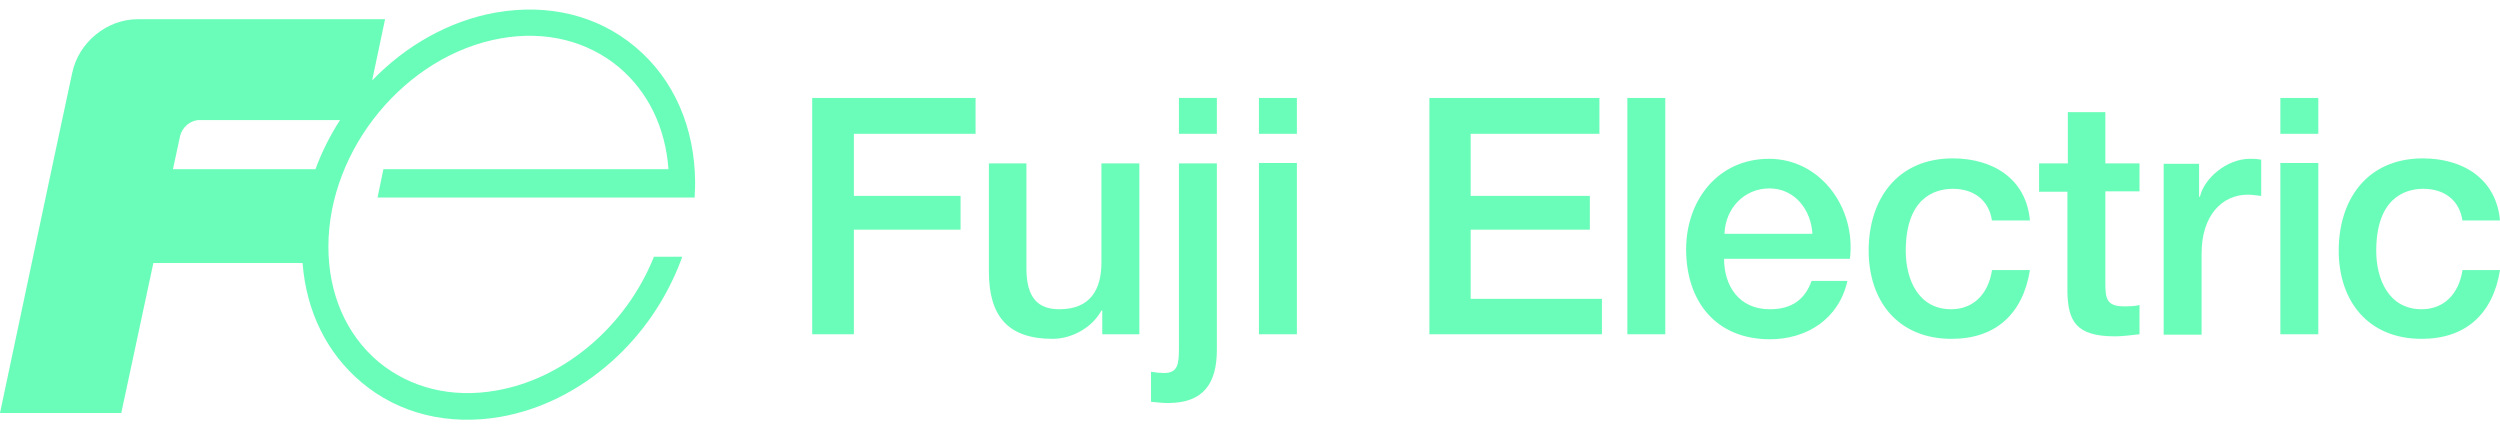
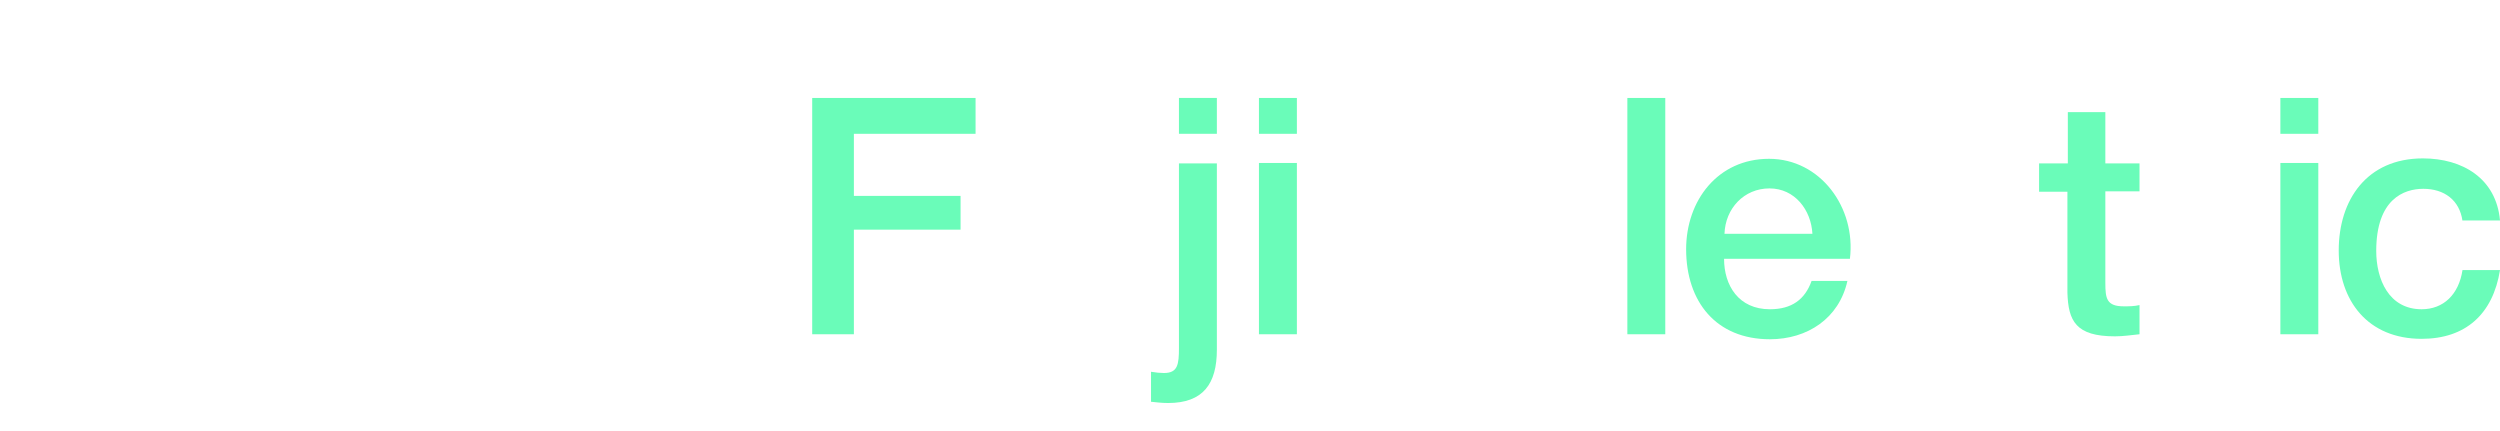
<svg xmlns="http://www.w3.org/2000/svg" width="174" height="30" viewBox="0 0 174 30" fill="none">
  <path d="M56.529 6.818H67.899V9.313H59.43V13.634H66.855V15.984H59.43V23.264H56.529V6.818Z" fill="#6AFCB9" />
-   <path d="M79.299 23.264H76.717V21.611H76.659C76.021 22.8 74.6 23.583 73.266 23.583C70.162 23.583 68.828 22.017 68.828 18.913V11.372H71.439V18.681C71.439 20.77 72.28 21.524 73.73 21.524C75.905 21.524 76.659 20.131 76.659 18.275V11.372H79.299V23.264Z" fill="#6AFCB9" />
  <path d="M82.055 11.372H84.694V24.337C84.694 26.716 83.737 28.05 81.3 28.05C80.807 28.05 80.459 27.992 80.111 27.963V25.875C80.459 25.933 80.749 25.962 81.01 25.962C81.968 25.962 82.055 25.381 82.055 24.221V11.372ZM84.694 9.313H82.055V6.818H84.694V9.313Z" fill="#6AFCB9" />
  <path d="M90.263 23.264H87.623V11.343H90.263V23.264ZM90.263 9.313H87.623V6.818H90.263V9.313Z" fill="#6AFCB9" />
-   <path d="M99.486 6.818H111.32V9.313H102.358V13.634H110.653V15.984H102.358V20.799H111.494V23.264H99.486V6.818Z" fill="#6AFCB9" />
  <path d="M115.903 6.818H113.264V23.264H115.903V6.818Z" fill="#6AFCB9" />
  <path d="M119.995 18.014C119.995 19.871 121.01 21.524 123.185 21.524C124.694 21.524 125.622 20.857 126.086 19.552H128.58C128 22.162 125.796 23.612 123.185 23.612C119.444 23.612 117.355 21.002 117.355 17.347C117.355 13.954 119.56 11.053 123.127 11.053C126.695 11.053 129.189 14.447 128.754 18.014H119.995ZM126.144 16.274C126.057 14.621 124.926 13.113 123.156 13.113C121.387 13.113 120.082 14.505 120.024 16.274H126.144Z" fill="#6AFCB9" />
-   <path d="M138.644 15.375C138.441 13.924 137.368 13.141 135.918 13.141C134.554 13.141 132.64 13.866 132.64 17.463C132.64 19.435 133.51 21.524 135.802 21.524C137.31 21.524 138.383 20.509 138.644 18.797H141.283C140.79 21.872 138.876 23.583 135.831 23.583C132.089 23.583 130.059 20.944 130.059 17.434C130.059 13.924 132.002 11.024 135.918 11.024C138.673 11.024 141.022 12.416 141.283 15.346H138.644" fill="#6AFCB9" />
  <path d="M141.949 11.372H143.921V7.804H146.532V11.372H148.91V13.315H146.532V19.696C146.532 20.769 146.619 21.32 147.808 21.32C148.185 21.32 148.533 21.32 148.91 21.233V23.264C148.33 23.322 147.779 23.409 147.199 23.409C144.472 23.409 143.95 22.336 143.892 20.363V13.344H141.92V11.372" fill="#6AFCB9" />
  <path d="M161.354 23.264H158.715V11.343H161.354V23.264ZM161.354 9.313H158.715V6.818H161.354V9.313Z" fill="#6AFCB9" />
  <path d="M171.39 15.375C171.187 13.924 170.114 13.141 168.663 13.141C167.3 13.141 165.386 13.866 165.386 17.463C165.386 19.435 166.256 21.524 168.547 21.524C170.056 21.524 171.129 20.509 171.39 18.797H174C173.507 21.872 171.593 23.583 168.547 23.583C164.806 23.583 162.775 20.944 162.775 17.434C162.775 13.924 164.719 11.024 168.634 11.024C171.39 11.024 173.739 12.416 174 15.346H171.39" fill="#6AFCB9" />
-   <path d="M157.379 11.111C157.205 11.082 157.002 11.053 156.596 11.053C154.972 11.053 153.405 12.416 153.115 13.693H153.057V11.401H150.592V23.293H153.231V17.637C153.231 14.998 154.652 13.548 156.451 13.548C156.741 13.548 157.06 13.606 157.379 13.635V11.111Z" fill="#6AFCB9" />
-   <path d="M44.232 3.28C41.622 1.075 38.17 0.234 34.516 0.872C31.238 1.452 28.222 3.193 25.901 5.6L26.8 1.336H9.601C7.425 1.336 5.453 2.961 5.018 5.107C4.293 8.442 0 28.746 0 28.746H8.44L10.674 18.304H21.058C21.319 21.669 22.74 24.569 25.147 26.599C27.758 28.804 31.209 29.645 34.864 29.007C37.619 28.514 40.259 27.209 42.521 25.207C44.725 23.264 46.408 20.77 47.423 18.043L47.481 17.869H45.508L45.48 17.956C43.536 22.742 39.243 26.367 34.545 27.18C31.441 27.731 28.541 27.006 26.336 25.178C24.103 23.293 22.856 20.45 22.856 17.173C22.856 10.357 28.251 3.831 34.864 2.67C37.967 2.119 40.868 2.845 43.072 4.672C45.102 6.383 46.321 8.877 46.524 11.778H26.684L26.278 13.75H48.351V13.605C48.38 13.17 48.38 12.851 48.38 12.648C48.351 8.877 46.901 5.513 44.232 3.28ZM12.53 9.487C12.675 8.848 13.255 8.355 13.893 8.355H23.668C22.972 9.429 22.392 10.589 21.957 11.778H12.037L12.53 9.487Z" fill="#6AFCB9" />
</svg>